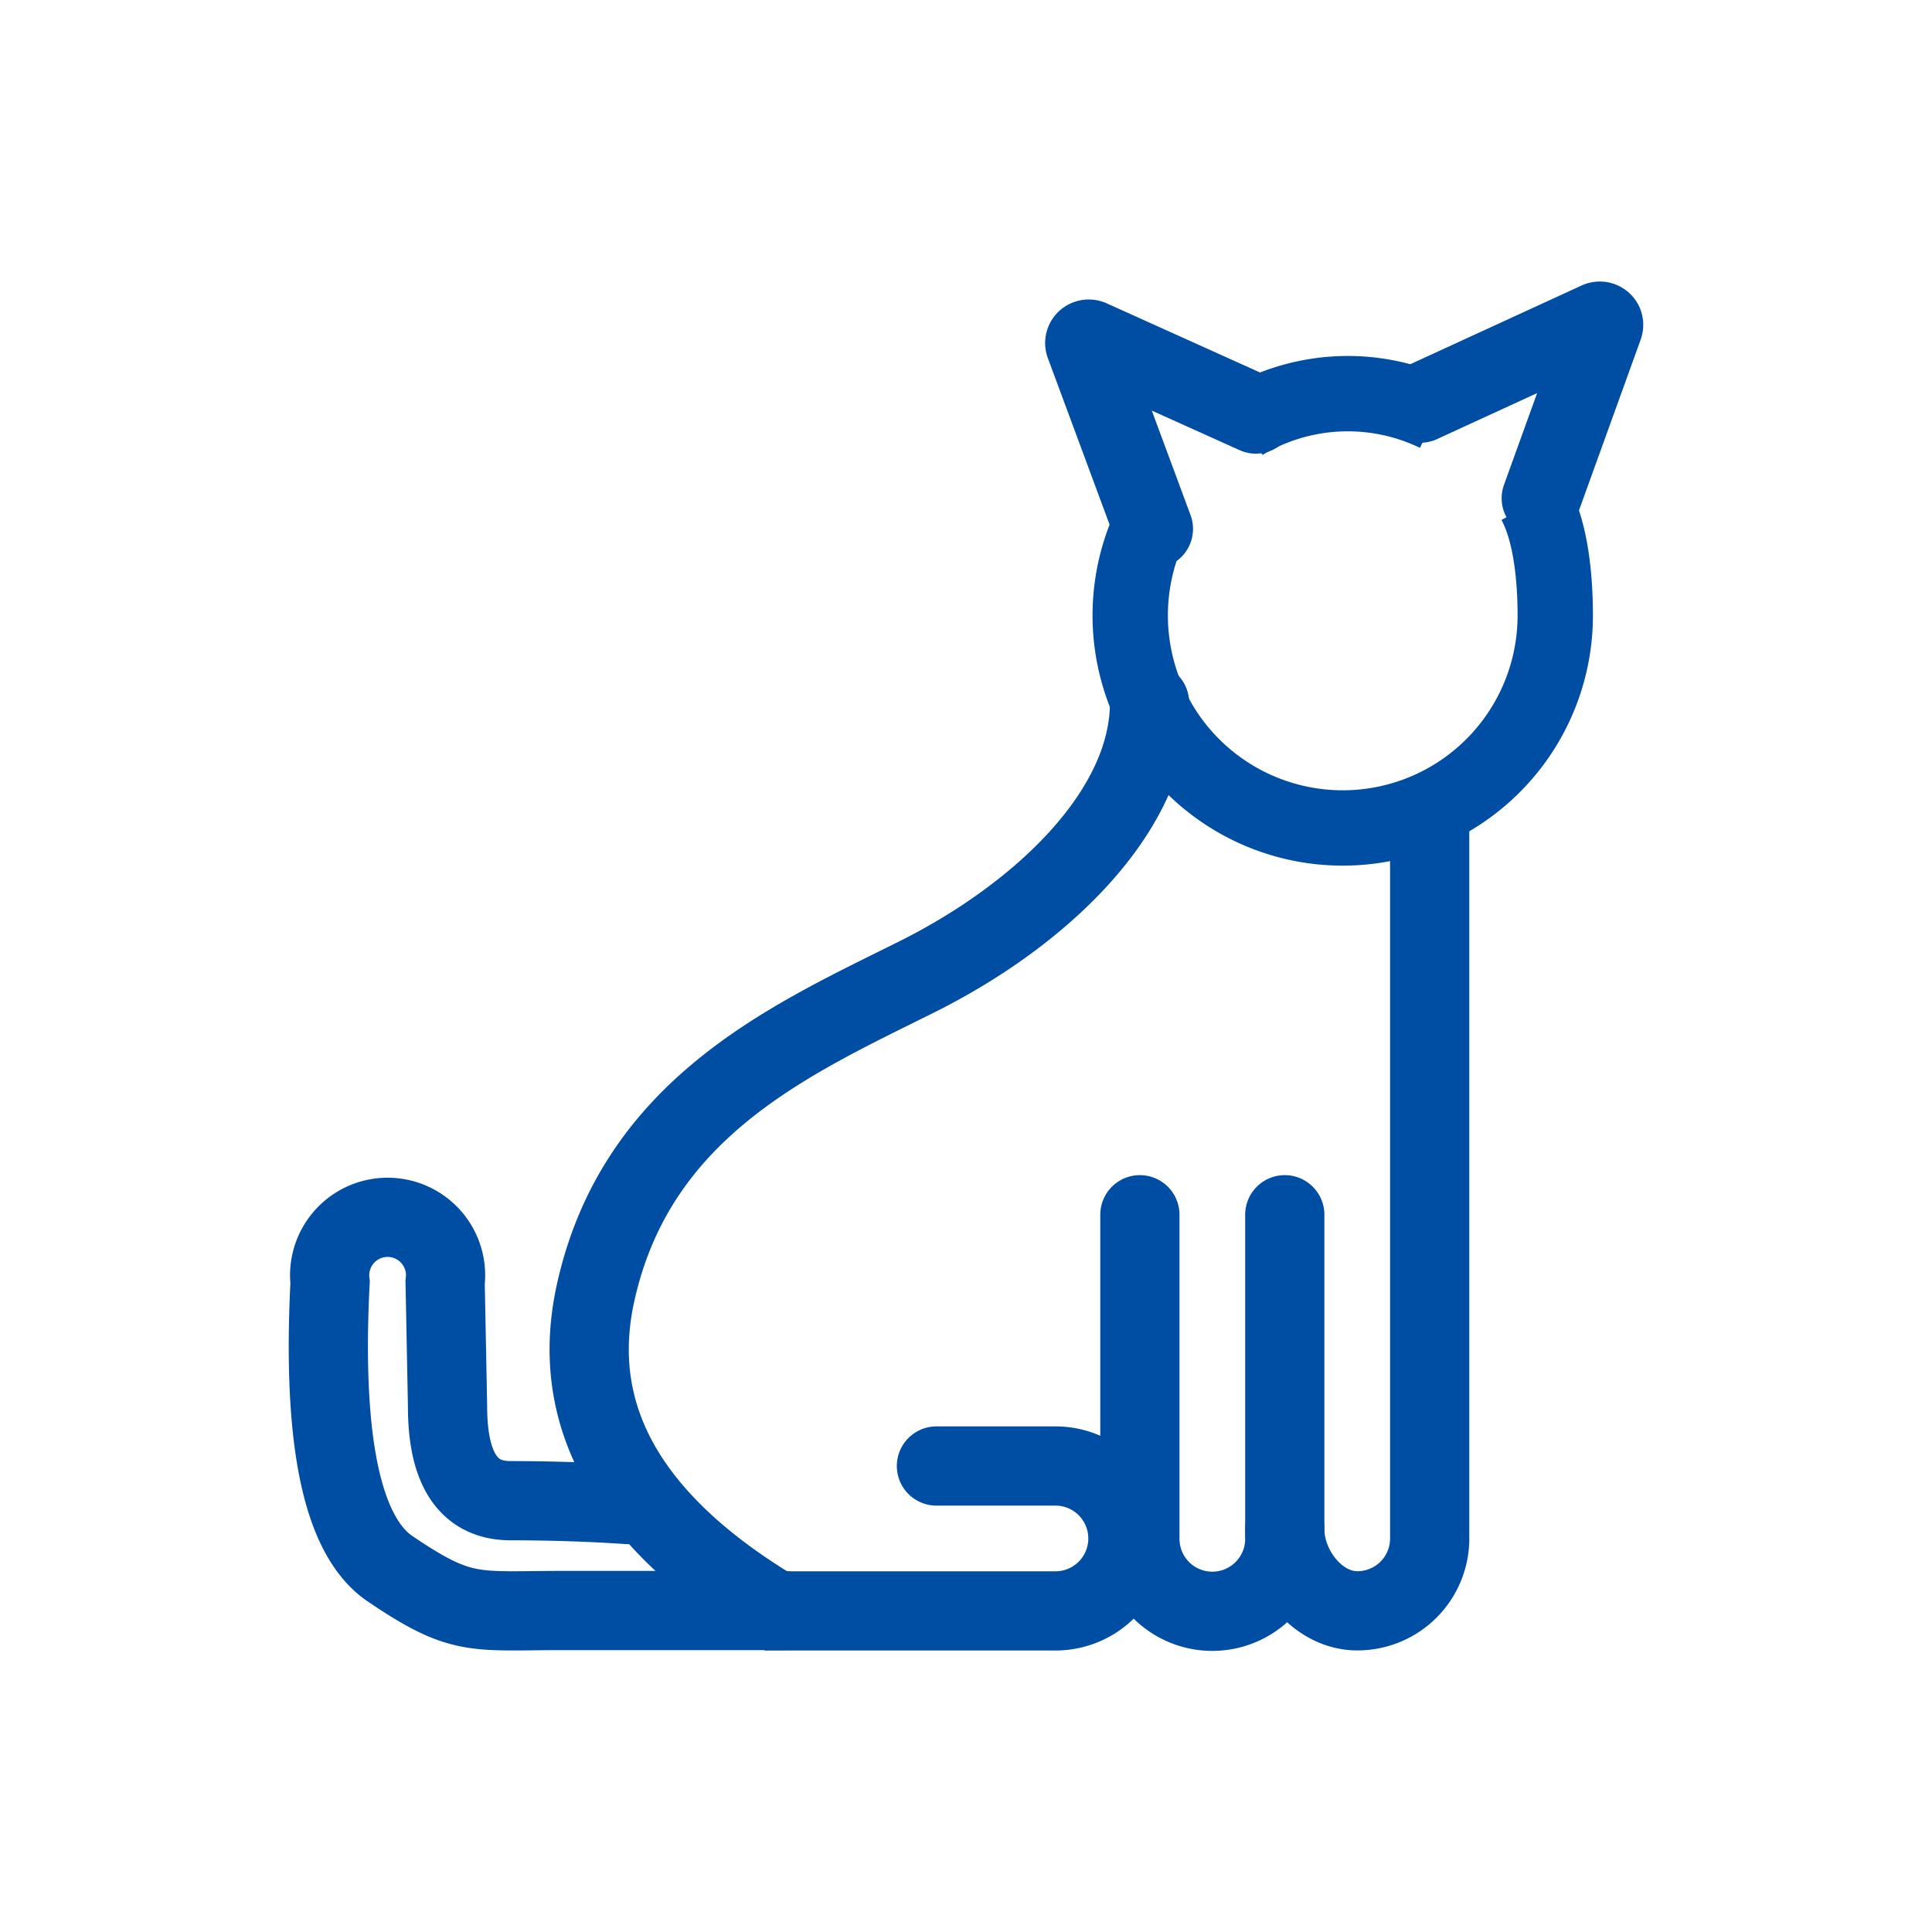
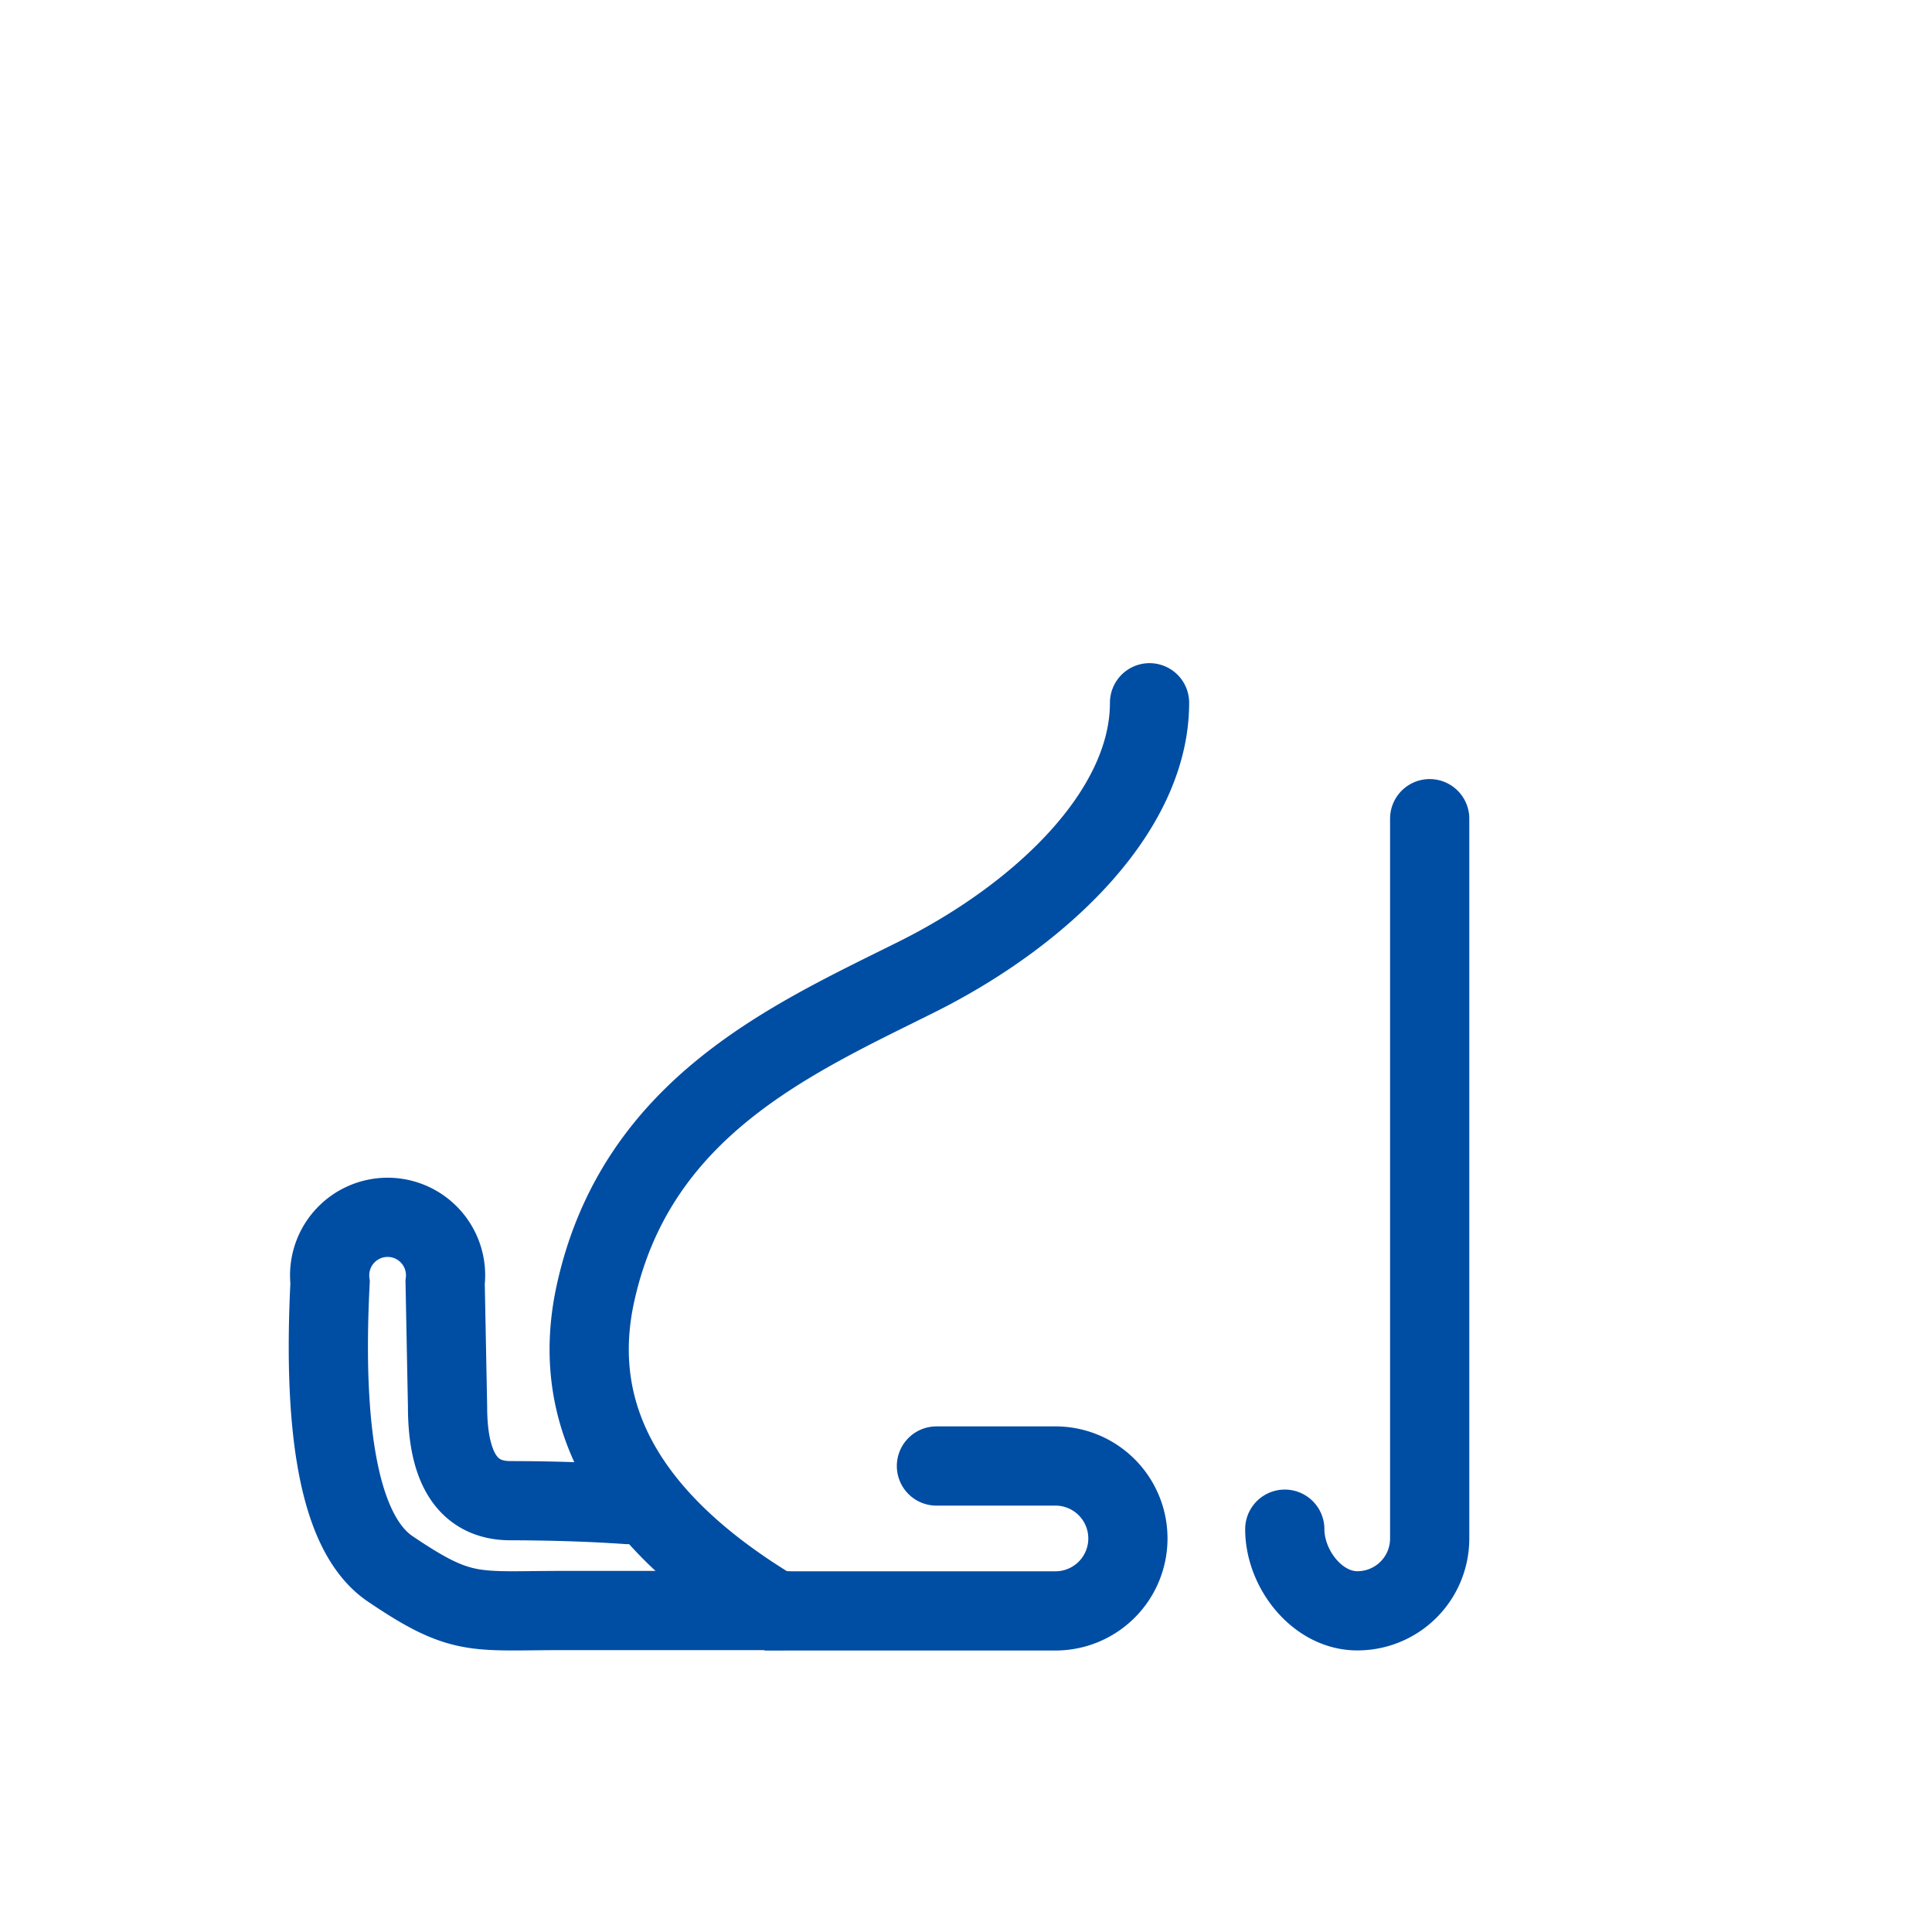
<svg xmlns="http://www.w3.org/2000/svg" id="Ebene_1" data-name="Ebene 1" viewBox="0 0 200 200">
  <g id="icons">
    <g id="Artboard-Copy-2">
      <g id="cat-copy">
-         <path id="Path" d="M133,125.75V159.3a7.5,7.5,0,0,1-15,0V125.75" fill="none" stroke="#004da4" stroke-linecap="round" stroke-width="8.2" />
        <path id="Path-Copy-6" d="M81,166.72H58.24c-9.2,0-10.42.72-17.87-4.33q-7.45-5.07-6.2-29.64a6,6,0,1,1,11.91,0l.25,12.86q0,9.73,6.5,9.74t12.16.4" fill="none" stroke="#004da4" stroke-linecap="round" stroke-width="8.2" />
        <path id="Path-Copy-4" d="M96.94,151.76h12.32a7.5,7.5,0,1,1,0,15H80.33Q57.4,153,61.66,133.81C65.91,114.6,82,107.56,94.88,101.14S119,84,119,72.75" fill="none" stroke="#004da4" stroke-linecap="round" stroke-width="8.2" />
        <path id="Path-Copy-5" d="M148,84.75V159.3a7.48,7.48,0,0,1-7.5,7.45c-4.14,0-7.5-4.34-7.5-8.45" fill="none" stroke="#004da4" stroke-linecap="round" stroke-width="8.2" />
-         <path id="Shape" d="M119.43,53.66A22,22,0,1,0,161,63.75c0-3.82-.43-8.67-2.15-11.8m-10.16-9.1a21.06,21.06,0,0,0-20,.9" fill="none" stroke="#004da4" stroke-width="7.8" />
-         <path id="Path-17" d="M119.4,54.75l-7.08-19.1a.4.4,0,0,1,.24-.52.44.44,0,0,1,.3,0L130,42.86h0" fill="none" stroke="#004da4" stroke-linecap="round" stroke-width="8.2" />
-         <path id="Path-17-Copy" d="M147.05,41.73l18.39-8.45a.41.41,0,0,1,.54.2.44.44,0,0,1,0,.3l-6.43,17.8h0" fill="none" stroke="#004da4" stroke-linecap="round" stroke-width="8.2" />
      </g>
    </g>
  </g>
</svg>